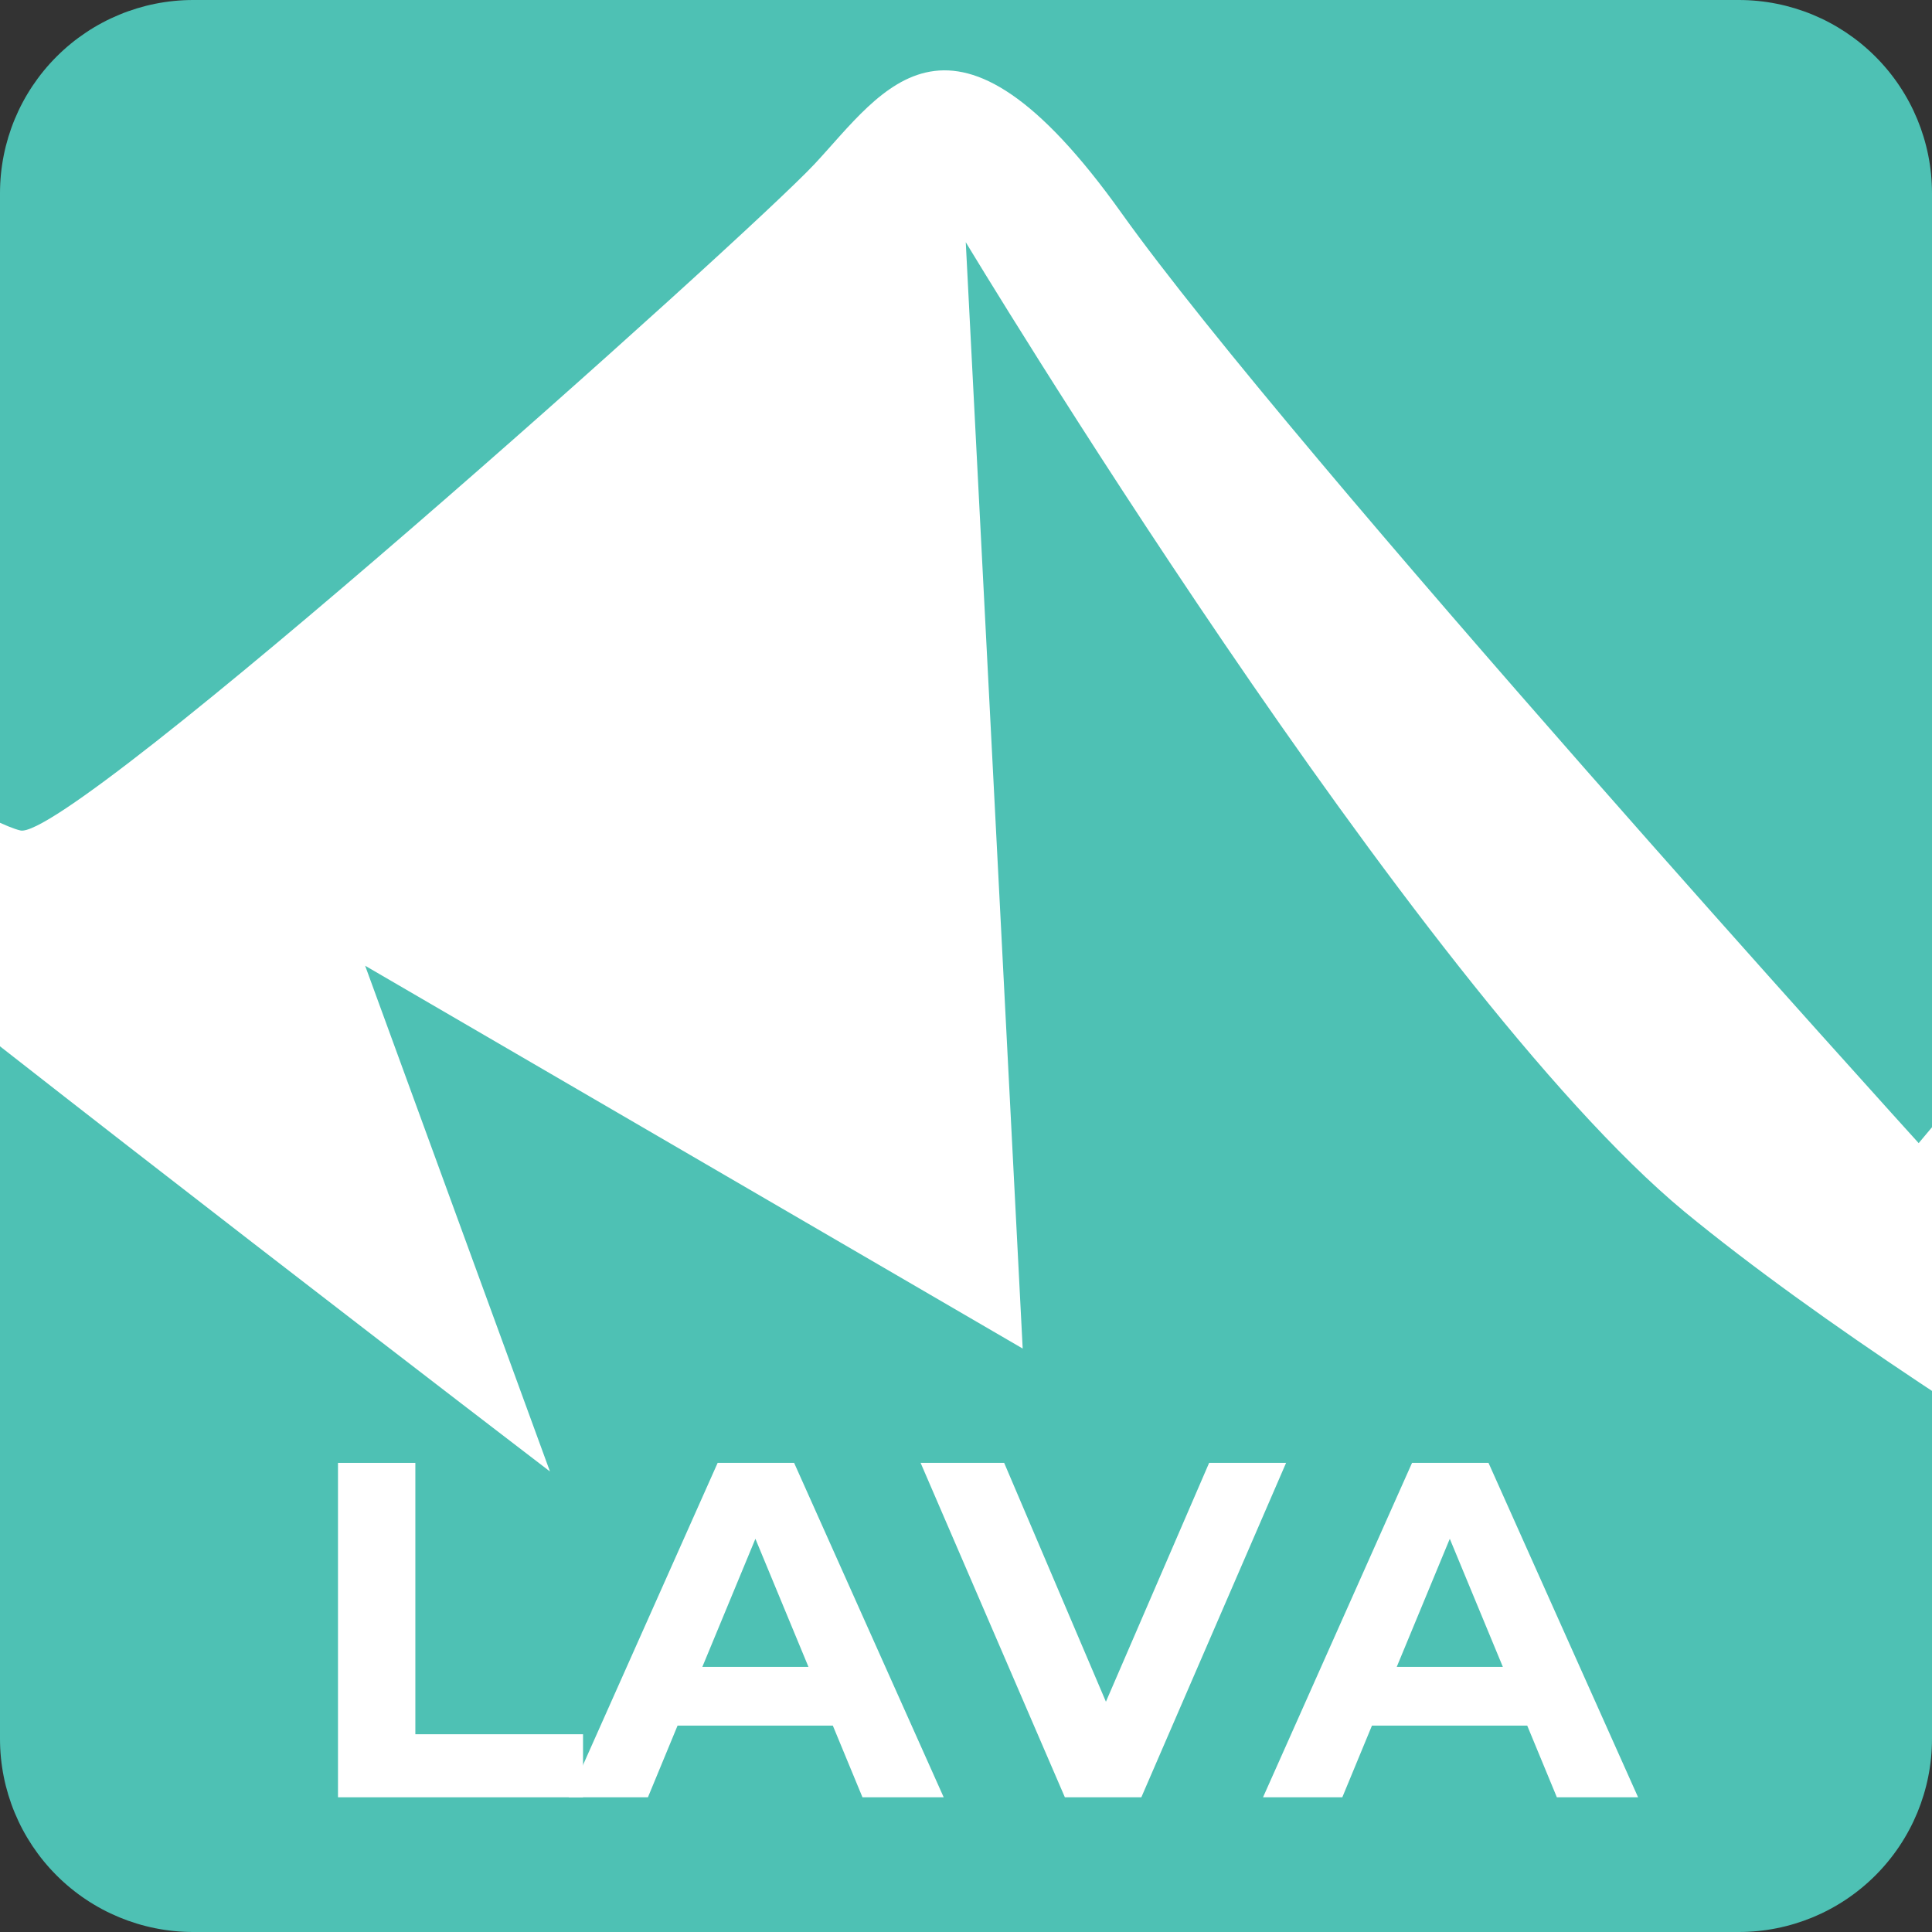
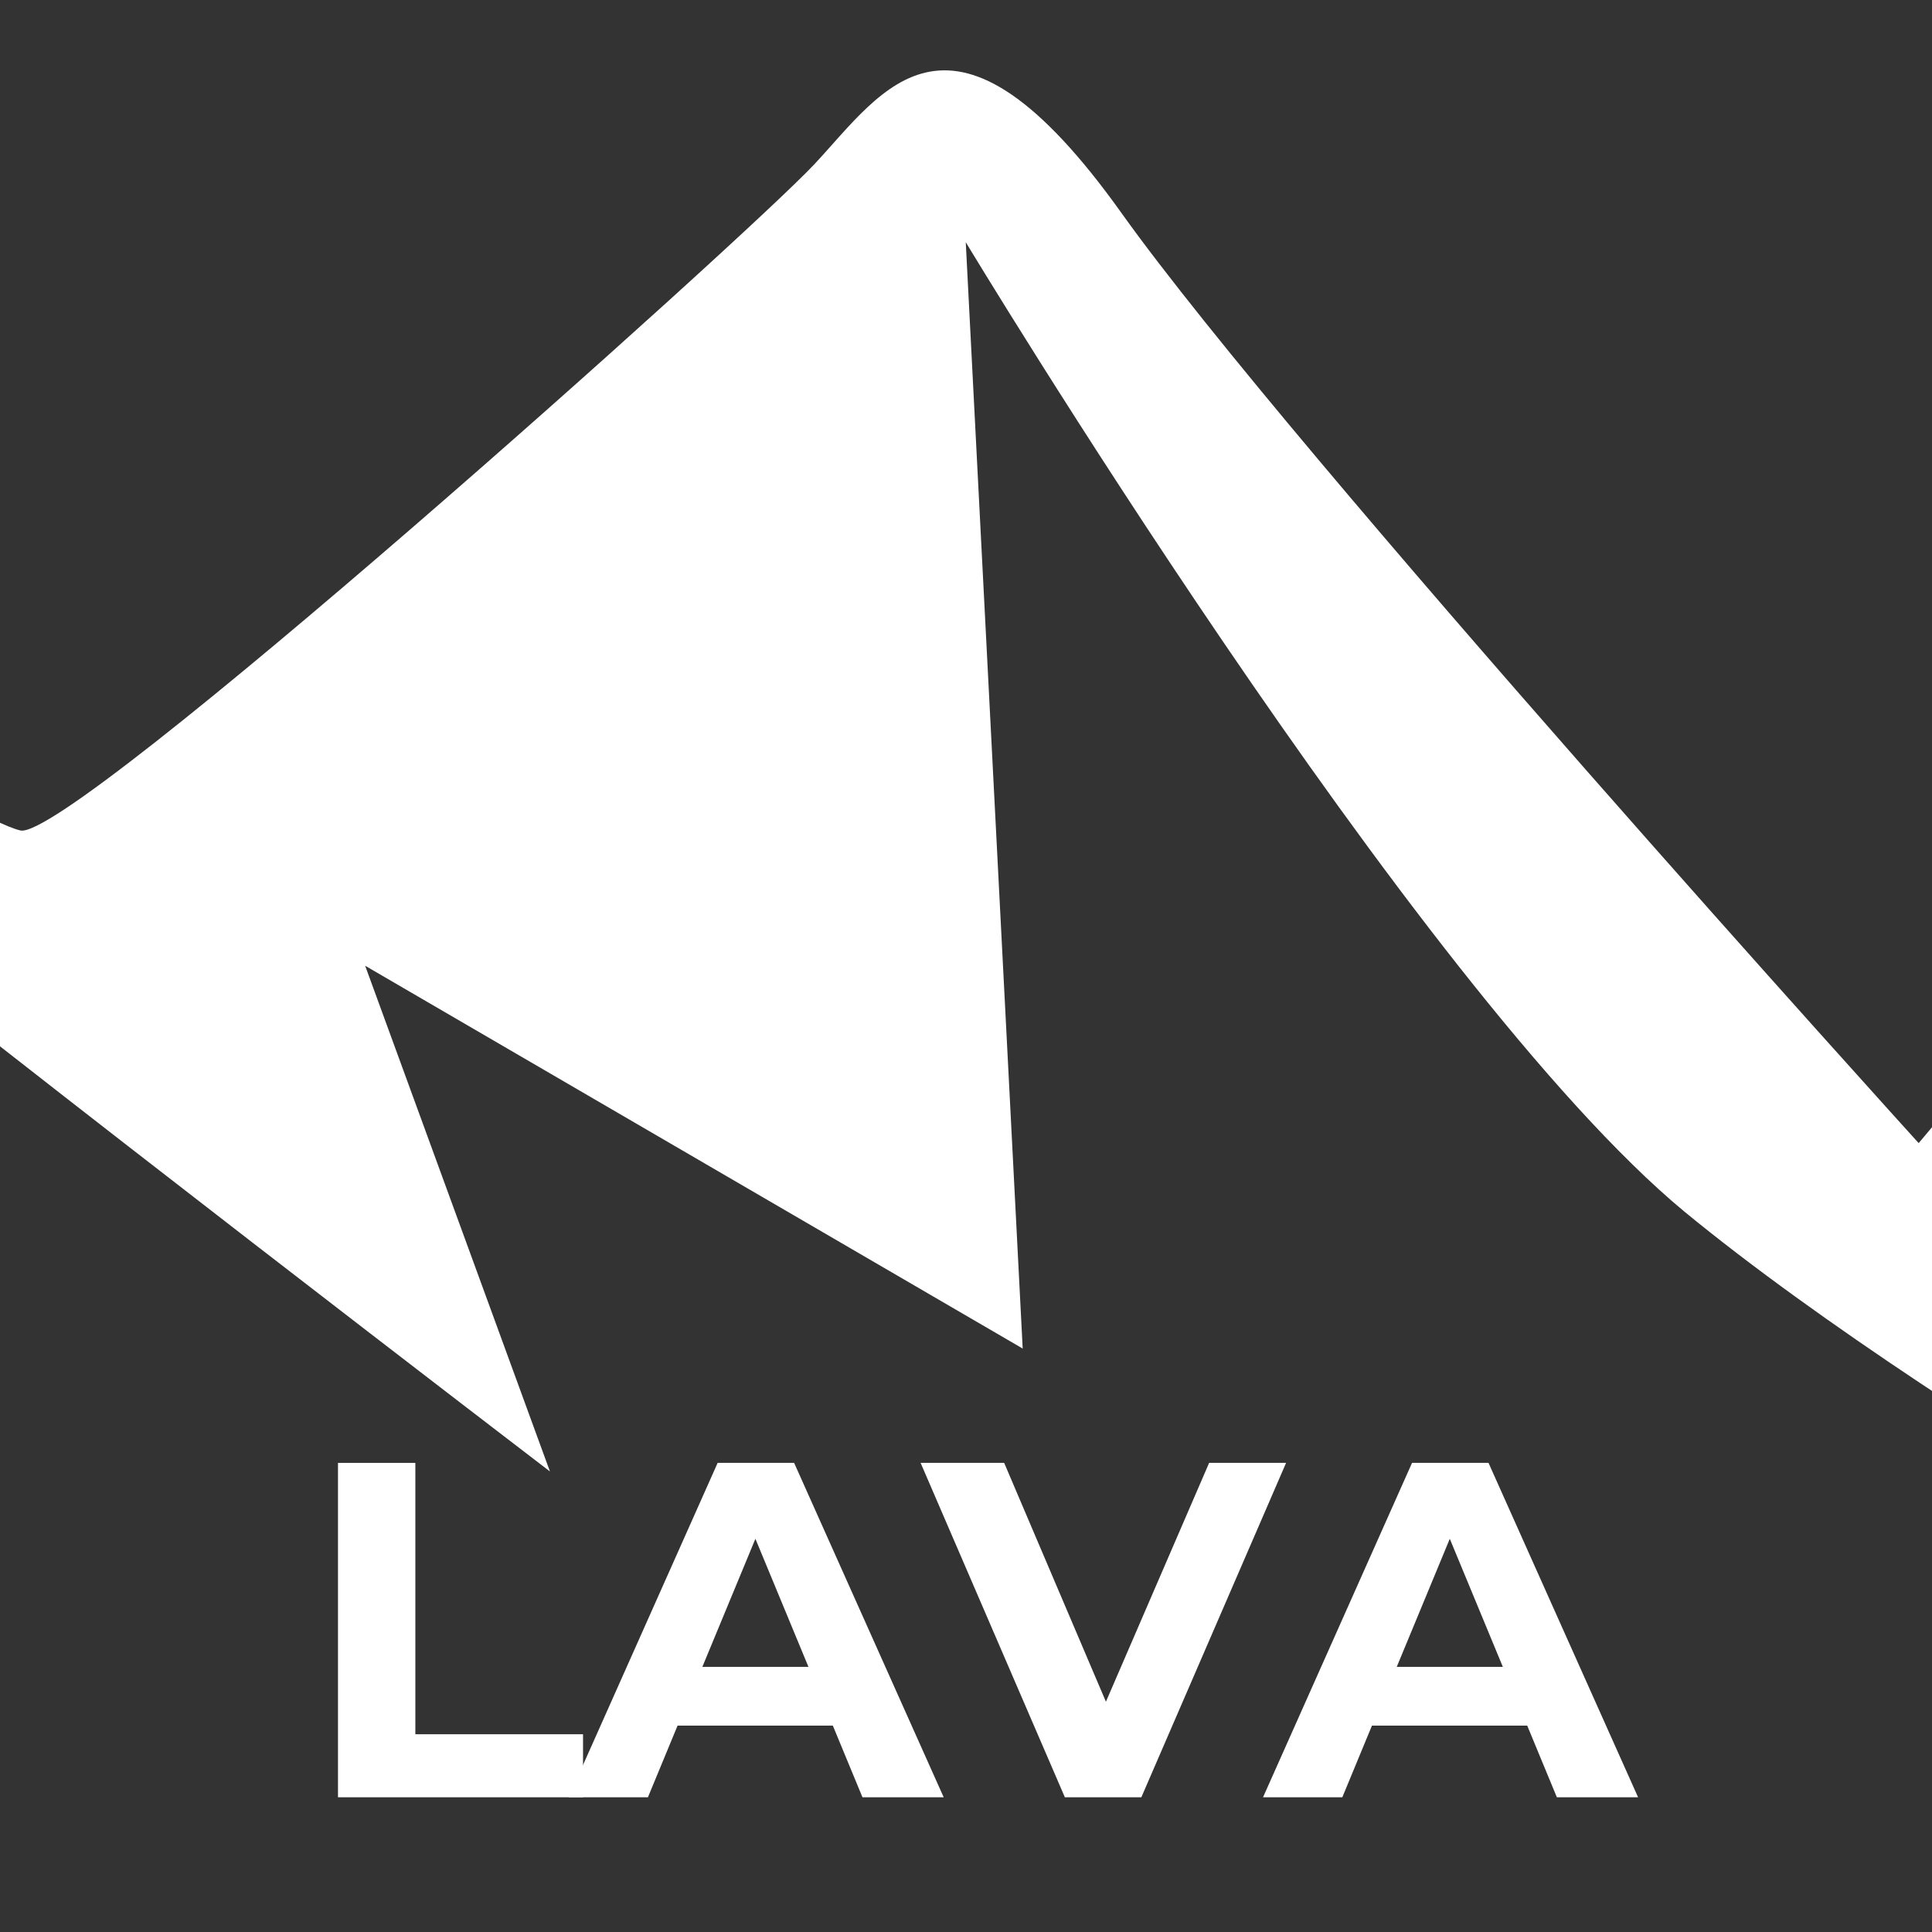
<svg xmlns="http://www.w3.org/2000/svg" width="500" zoomAndPan="magnify" viewBox="0 0 375 375" height="500" preserveAspectRatio="xMidYMid meet" version="1.0">
  <rect x="0" y="0" width="375" height="375" fill="#333333" stroke="none" />
  <defs>
    <g />
    <clipPath id="62ab294297">
      <path d="M 37.5 0 L 337.5 0 C 347.445 0 356.984 3.949 364.016 10.984 C 371.051 18.016 375 27.555 375 37.5 L 375 337.5 C 375 347.445 371.051 356.984 364.016 364.016 C 356.984 371.051 347.445 375 337.5 375 L 37.5 375 C 27.555 375 18.016 371.051 10.984 364.016 C 3.949 356.984 0 347.445 0 337.5 L 0 37.5 C 0 27.555 3.949 18.016 10.984 10.984 C 18.016 3.949 27.555 0 37.5 0 Z M 37.5 0 " clip-rule="nonzero" />
    </clipPath>
    <clipPath id="7bde636795">
      <path d="M 0 0 L 375 0 L 375 375 L 0 375 Z M 0 0 " clip-rule="nonzero" />
    </clipPath>
    <clipPath id="6efe98b1b9">
-       <path d="M 37.5 0 L 337.5 0 C 347.445 0 356.984 3.949 364.016 10.984 C 371.051 18.016 375 27.555 375 37.5 L 375 337.5 C 375 347.445 371.051 356.984 364.016 364.016 C 356.984 371.051 347.445 375 337.5 375 L 37.5 375 C 27.555 375 18.016 371.051 10.984 364.016 C 3.949 356.984 0 347.445 0 337.5 L 0 37.5 C 0 27.555 3.949 18.016 10.984 10.984 C 18.016 3.949 27.555 0 37.5 0 Z M 37.5 0 " clip-rule="nonzero" />
-     </clipPath>
+       </clipPath>
    <clipPath id="ddf00c6f94">
      <rect x="0" width="375" y="0" height="375" />
    </clipPath>
    <clipPath id="8c4e1abe45">
      <path d="M 0 13 L 375 13 L 375 337.871 L 0 337.871 Z M 0 13 " clip-rule="nonzero" />
    </clipPath>
    <clipPath id="16e6f68b1b">
      <rect x="0" width="266" y="0" height="112" />
    </clipPath>
  </defs>
  <g clip-path="url(#62ab294297)">
    <g transform="matrix(1, 0, 0, 1, 0, 0)">
      <g clip-path="url(#ddf00c6f94)">
        <g clip-path="url(#7bde636795)">
          <g clip-path="url(#6efe98b1b9)">
            <rect x="-82.5" width="540" fill="#4ec1b4" height="540" y="-82.5" fill-opacity="1" />
          </g>
        </g>
      </g>
    </g>
  </g>
  <g clip-path="url(#8c4e1abe45)">
    <path fill="#ffffff" d="M -524.68 337.496 C -524.68 337.496 -394.328 259.512 -342.121 227.324 C -289.758 195.137 -283.352 189.211 -276.945 201.219 C -270.539 213.07 -266.855 218.676 -266.855 218.676 C -266.855 218.676 -170.934 146.133 -148.355 112.664 C -125.938 79.035 -111.203 79.516 -86.062 102.094 C -60.762 124.516 -5.672 158.945 3.938 161.188 C 13.543 163.59 144.855 46.047 158.148 31.793 C 171.441 17.543 184.73 -4.879 217.719 41.402 C 250.867 87.844 372.414 221.879 372.414 221.879 C 372.414 221.879 416.934 169.031 425.578 156.703 C 434.387 144.211 434.867 151.578 446.238 172.715 C 457.766 193.855 499.082 251.184 499.082 251.184 C 499.082 251.184 582.035 182.324 593.082 186.008 C 604.133 189.691 766.191 320.523 766.191 320.523 C 766.191 320.523 611.5 222.68 608.777 228.285 C 605.895 233.73 609.578 271.84 602.691 272.32 C 595.805 272.801 545.844 273.281 545.844 273.281 L 545.844 331.895 L 478.426 331.895 C 478.426 331.895 379.301 278.246 326.934 235.168 C 274.73 191.934 187.453 47.008 187.453 47.008 L 198.504 261.754 L 70.875 187.449 L 106.746 285.613 C 106.746 285.613 1.695 205.223 -40.102 171.273 C -81.898 137.324 -112.164 117.148 -117.609 123.555 C -123.215 130.121 -155.242 166.309 -172.215 178.641 C -189.191 191.133 -296.164 272.32 -296.164 272.32 L -291.199 219.477 C -291.199 219.477 -362.301 266.078 -397.852 279.207 C -433.402 292.18 -524.68 337.496 -524.68 337.496 Z M -524.68 337.496 " fill-opacity="1" fill-rule="evenodd" />
  </g>
  <g transform="matrix(1, 0, 0, 1, 57, 263)">
    <g clip-path="url(#16e6f68b1b)">
      <g fill="#ffffff" fill-opacity="1">
        <g transform="translate(0.901, 85.85)">
          <g>
            <path d="M 7.703 -64.906 L 22.719 -64.906 L 22.719 -12.234 L 55.266 -12.234 L 55.266 0 L 7.703 0 Z M 7.703 -64.906 " />
          </g>
        </g>
      </g>
      <g fill="#ffffff" fill-opacity="1">
        <g transform="translate(54.201, 85.85)">
          <g>
            <path d="M 50.453 -13.906 L 20.312 -13.906 L 14.562 0 L -0.828 0 L 28.094 -64.906 L 42.938 -64.906 L 71.969 0 L 56.203 0 Z M 45.719 -25.312 L 35.422 -50.172 L 25.125 -25.312 Z M 45.719 -25.312 " />
          </g>
        </g>
      </g>
      <g fill="#ffffff" fill-opacity="1">
        <g transform="translate(122.518, 85.85)">
          <g>
            <path d="M 70.109 -64.906 L 42.016 0 L 27.172 0 L -0.828 -64.906 L 15.391 -64.906 L 35.141 -18.547 L 55.172 -64.906 Z M 70.109 -64.906 " />
          </g>
        </g>
      </g>
      <g fill="#ffffff" fill-opacity="1">
        <g transform="translate(188.982, 85.85)">
          <g>
            <path d="M 50.453 -13.906 L 20.312 -13.906 L 14.562 0 L -0.828 0 L 28.094 -64.906 L 42.938 -64.906 L 71.969 0 L 56.203 0 Z M 45.719 -25.312 L 35.422 -50.172 L 25.125 -25.312 Z M 45.719 -25.312 " />
          </g>
        </g>
      </g>
    </g>
  </g>
</svg>